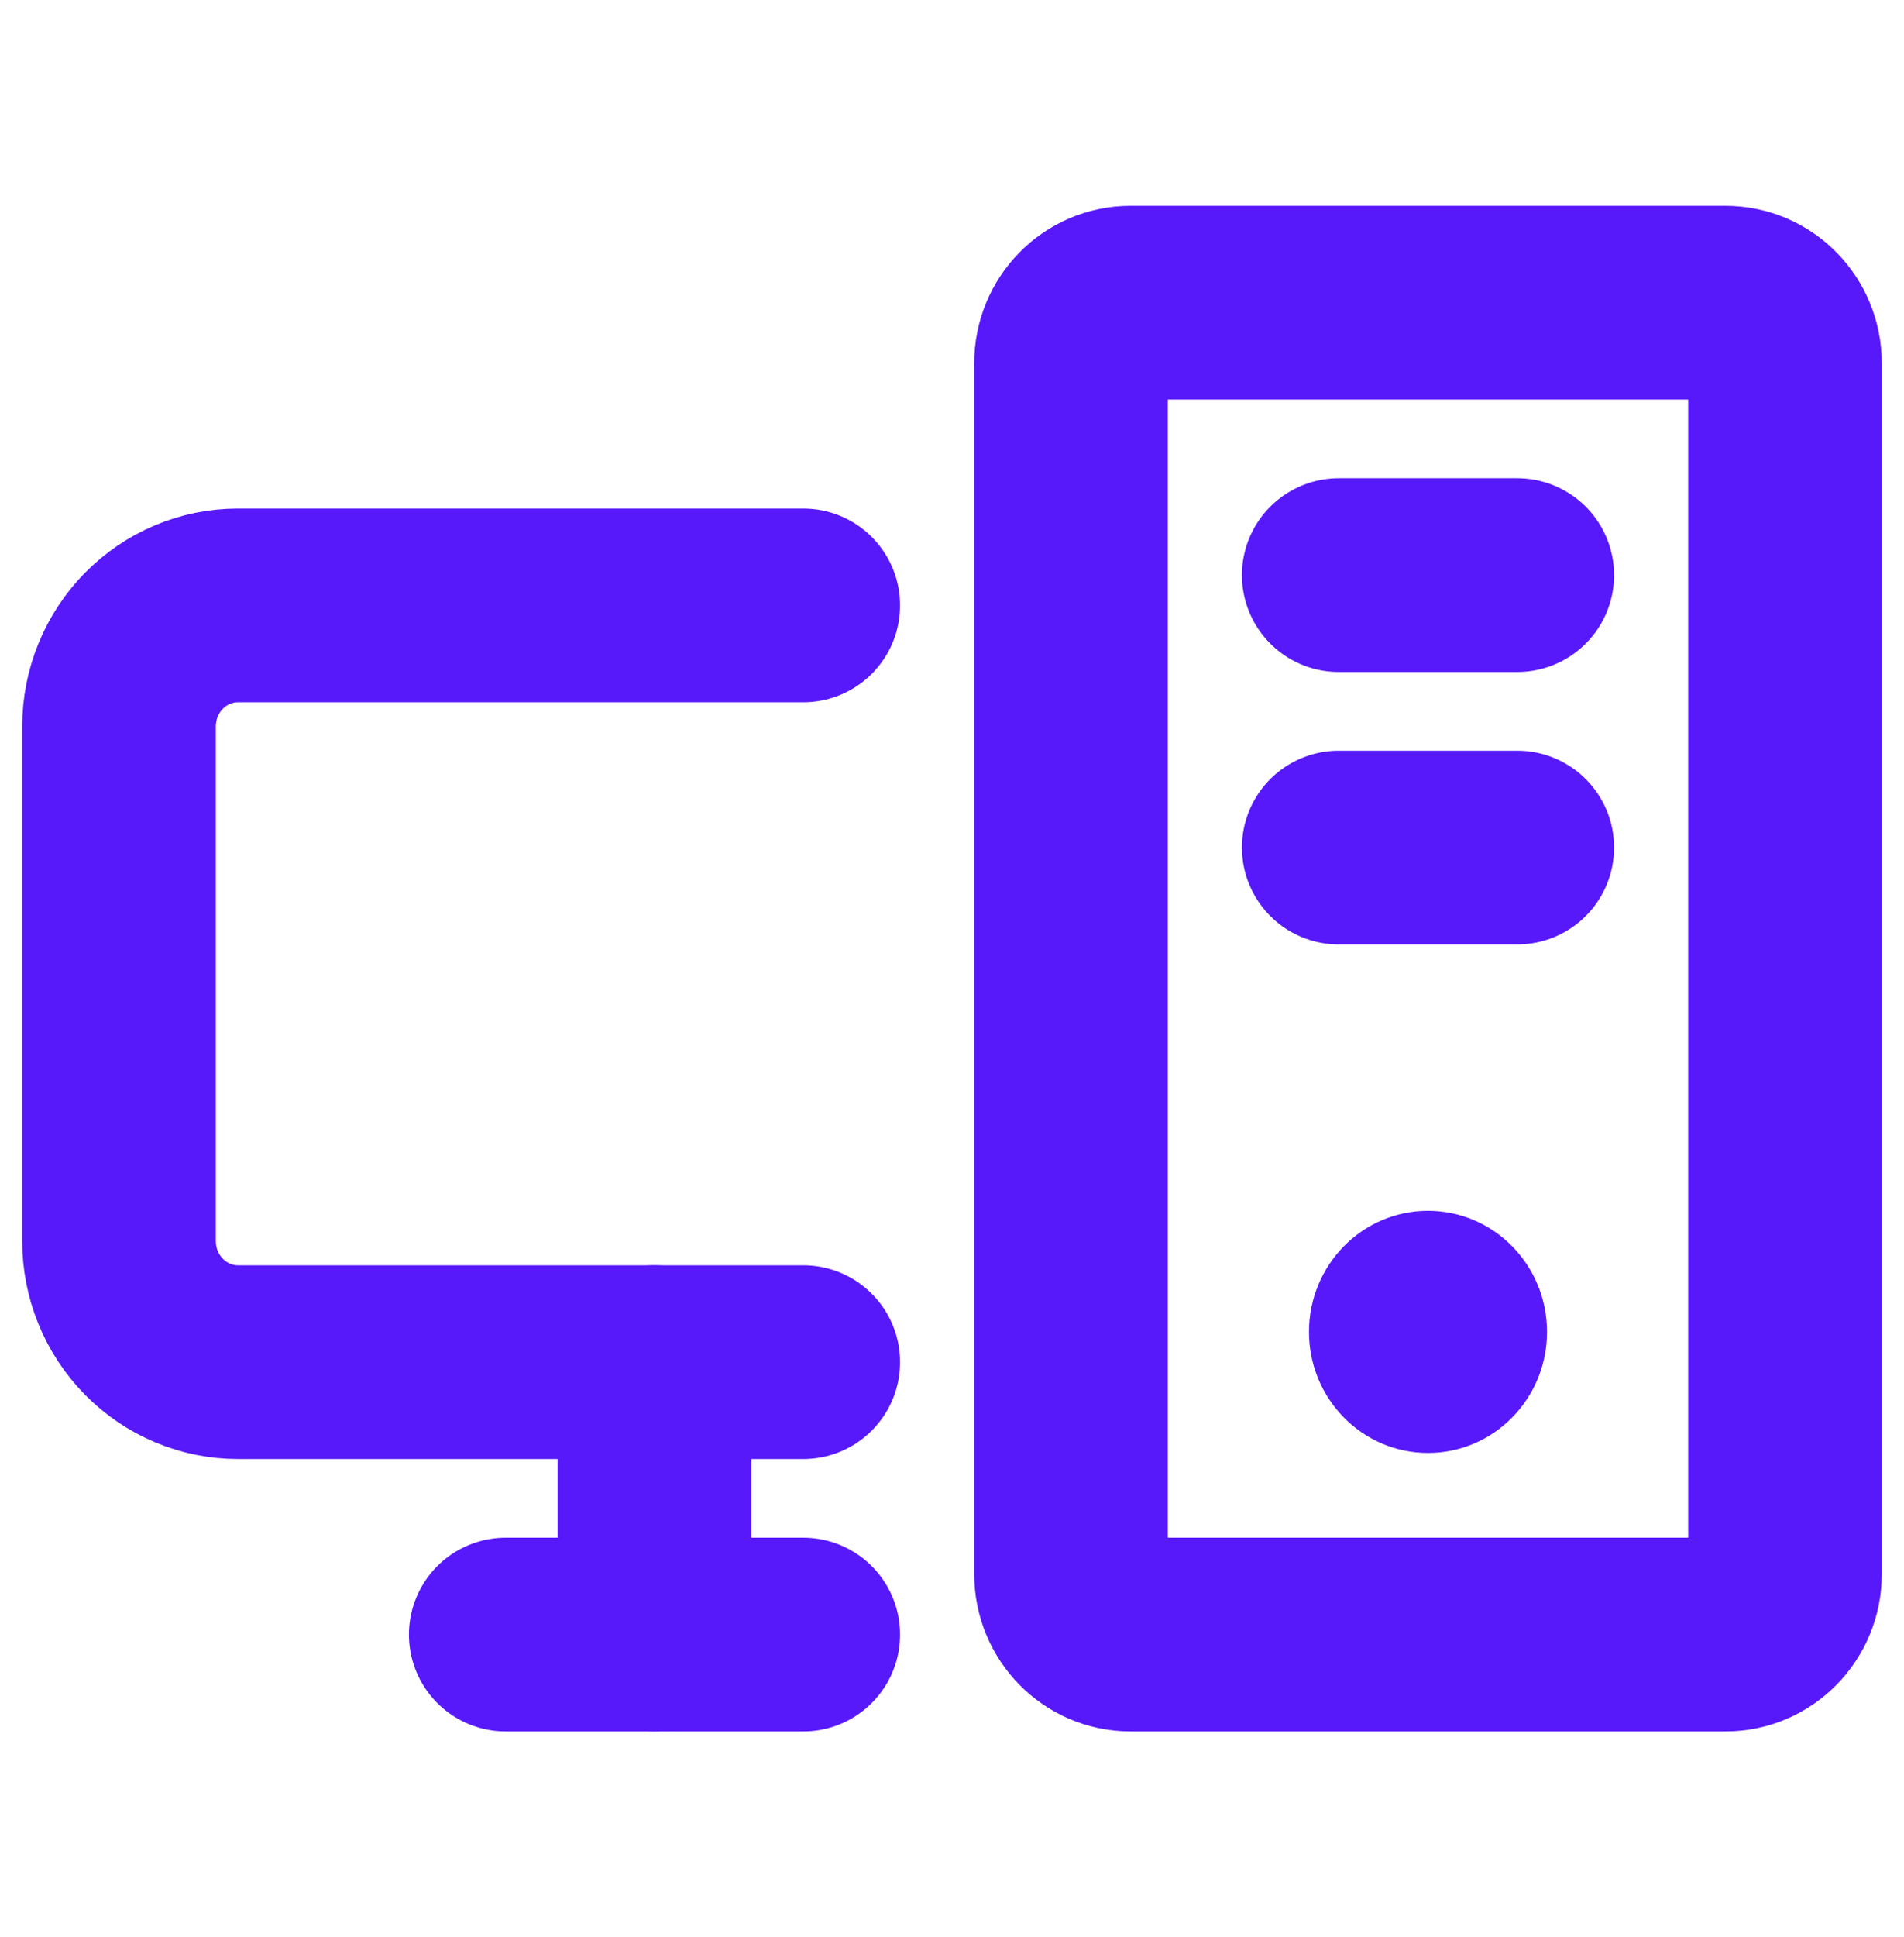
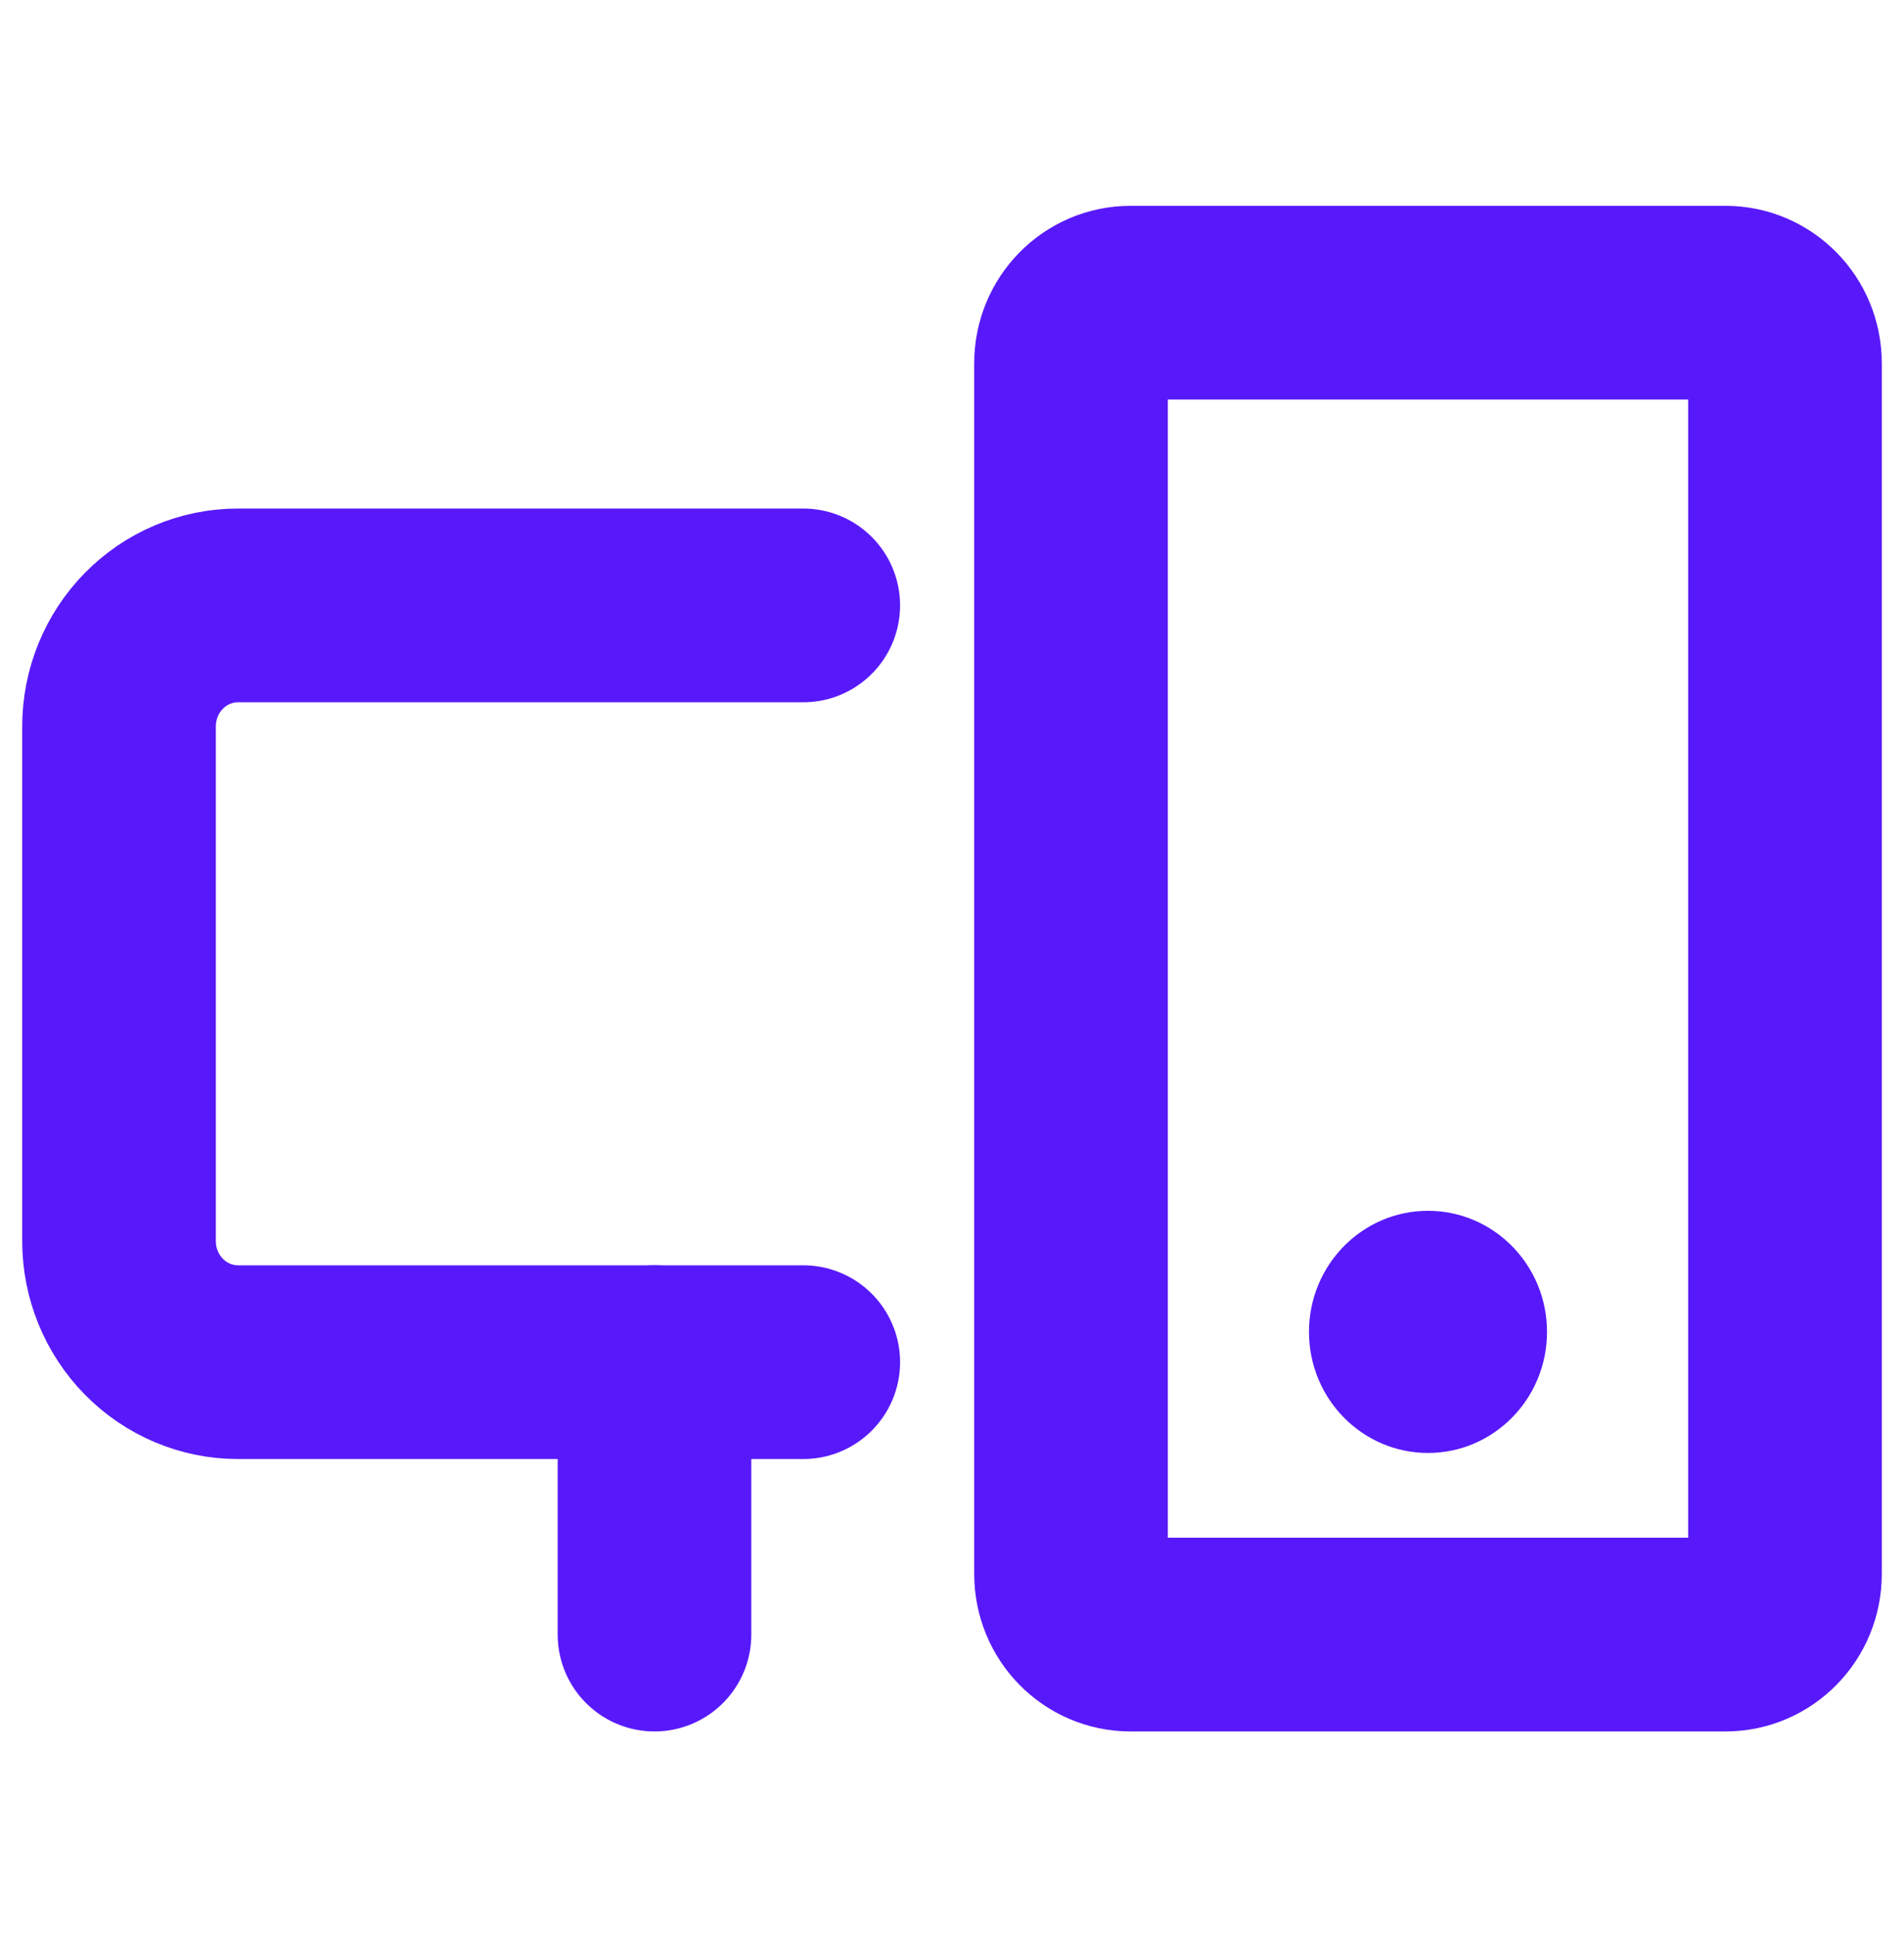
<svg xmlns="http://www.w3.org/2000/svg" width="59" height="60" viewBox="0 0 59 60" fill="none">
  <path d="M24.891 42.188H7.375C6.397 42.188 5.459 41.792 4.768 41.089C4.076 40.386 3.688 39.432 3.688 38.438V22.5C3.688 21.505 4.076 20.552 4.768 19.848C5.459 19.145 6.397 18.75 7.375 18.75H24.891" stroke="#5819FA" stroke-width="6" stroke-linecap="round" stroke-linejoin="round" />
-   <path d="M24.891 50.625H15.672" stroke="#5819FA" stroke-width="6" stroke-linecap="round" stroke-linejoin="round" />
-   <path d="M47.016 17.812H41.484" stroke="#5819FA" stroke-width="6" stroke-linecap="round" stroke-linejoin="round" />
-   <path d="M47.016 26.25H41.484" stroke="#5819FA" stroke-width="6" stroke-linecap="round" stroke-linejoin="round" />
-   <path d="M53.469 9.375H35.031C34.013 9.375 33.188 10.214 33.188 11.25V48.75C33.188 49.785 34.013 50.625 35.031 50.625H53.469C54.487 50.625 55.312 49.785 55.312 48.75V11.25C55.312 10.214 54.487 9.375 53.469 9.375Z" stroke="#5819FA" stroke-width="6" stroke-linecap="round" stroke-linejoin="round" />
+   <path d="M53.469 9.375H35.031C34.013 9.375 33.188 10.214 33.188 11.25V48.75C33.188 49.785 34.013 50.625 35.031 50.625H53.469C54.487 50.625 55.312 49.785 55.312 48.75V11.25C55.312 10.214 54.487 9.375 53.469 9.375" stroke="#5819FA" stroke-width="6" stroke-linecap="round" stroke-linejoin="round" />
  <path d="M20.281 42.188V50.625" stroke="#5819FA" stroke-width="6" stroke-linecap="round" stroke-linejoin="round" />
  <path d="M44.25 45C46.287 45 47.938 43.321 47.938 41.25C47.938 39.179 46.287 37.5 44.25 37.5C42.213 37.5 40.562 39.179 40.562 41.25C40.562 43.321 42.213 45 44.25 45Z" fill="#5819FA" />
</svg>